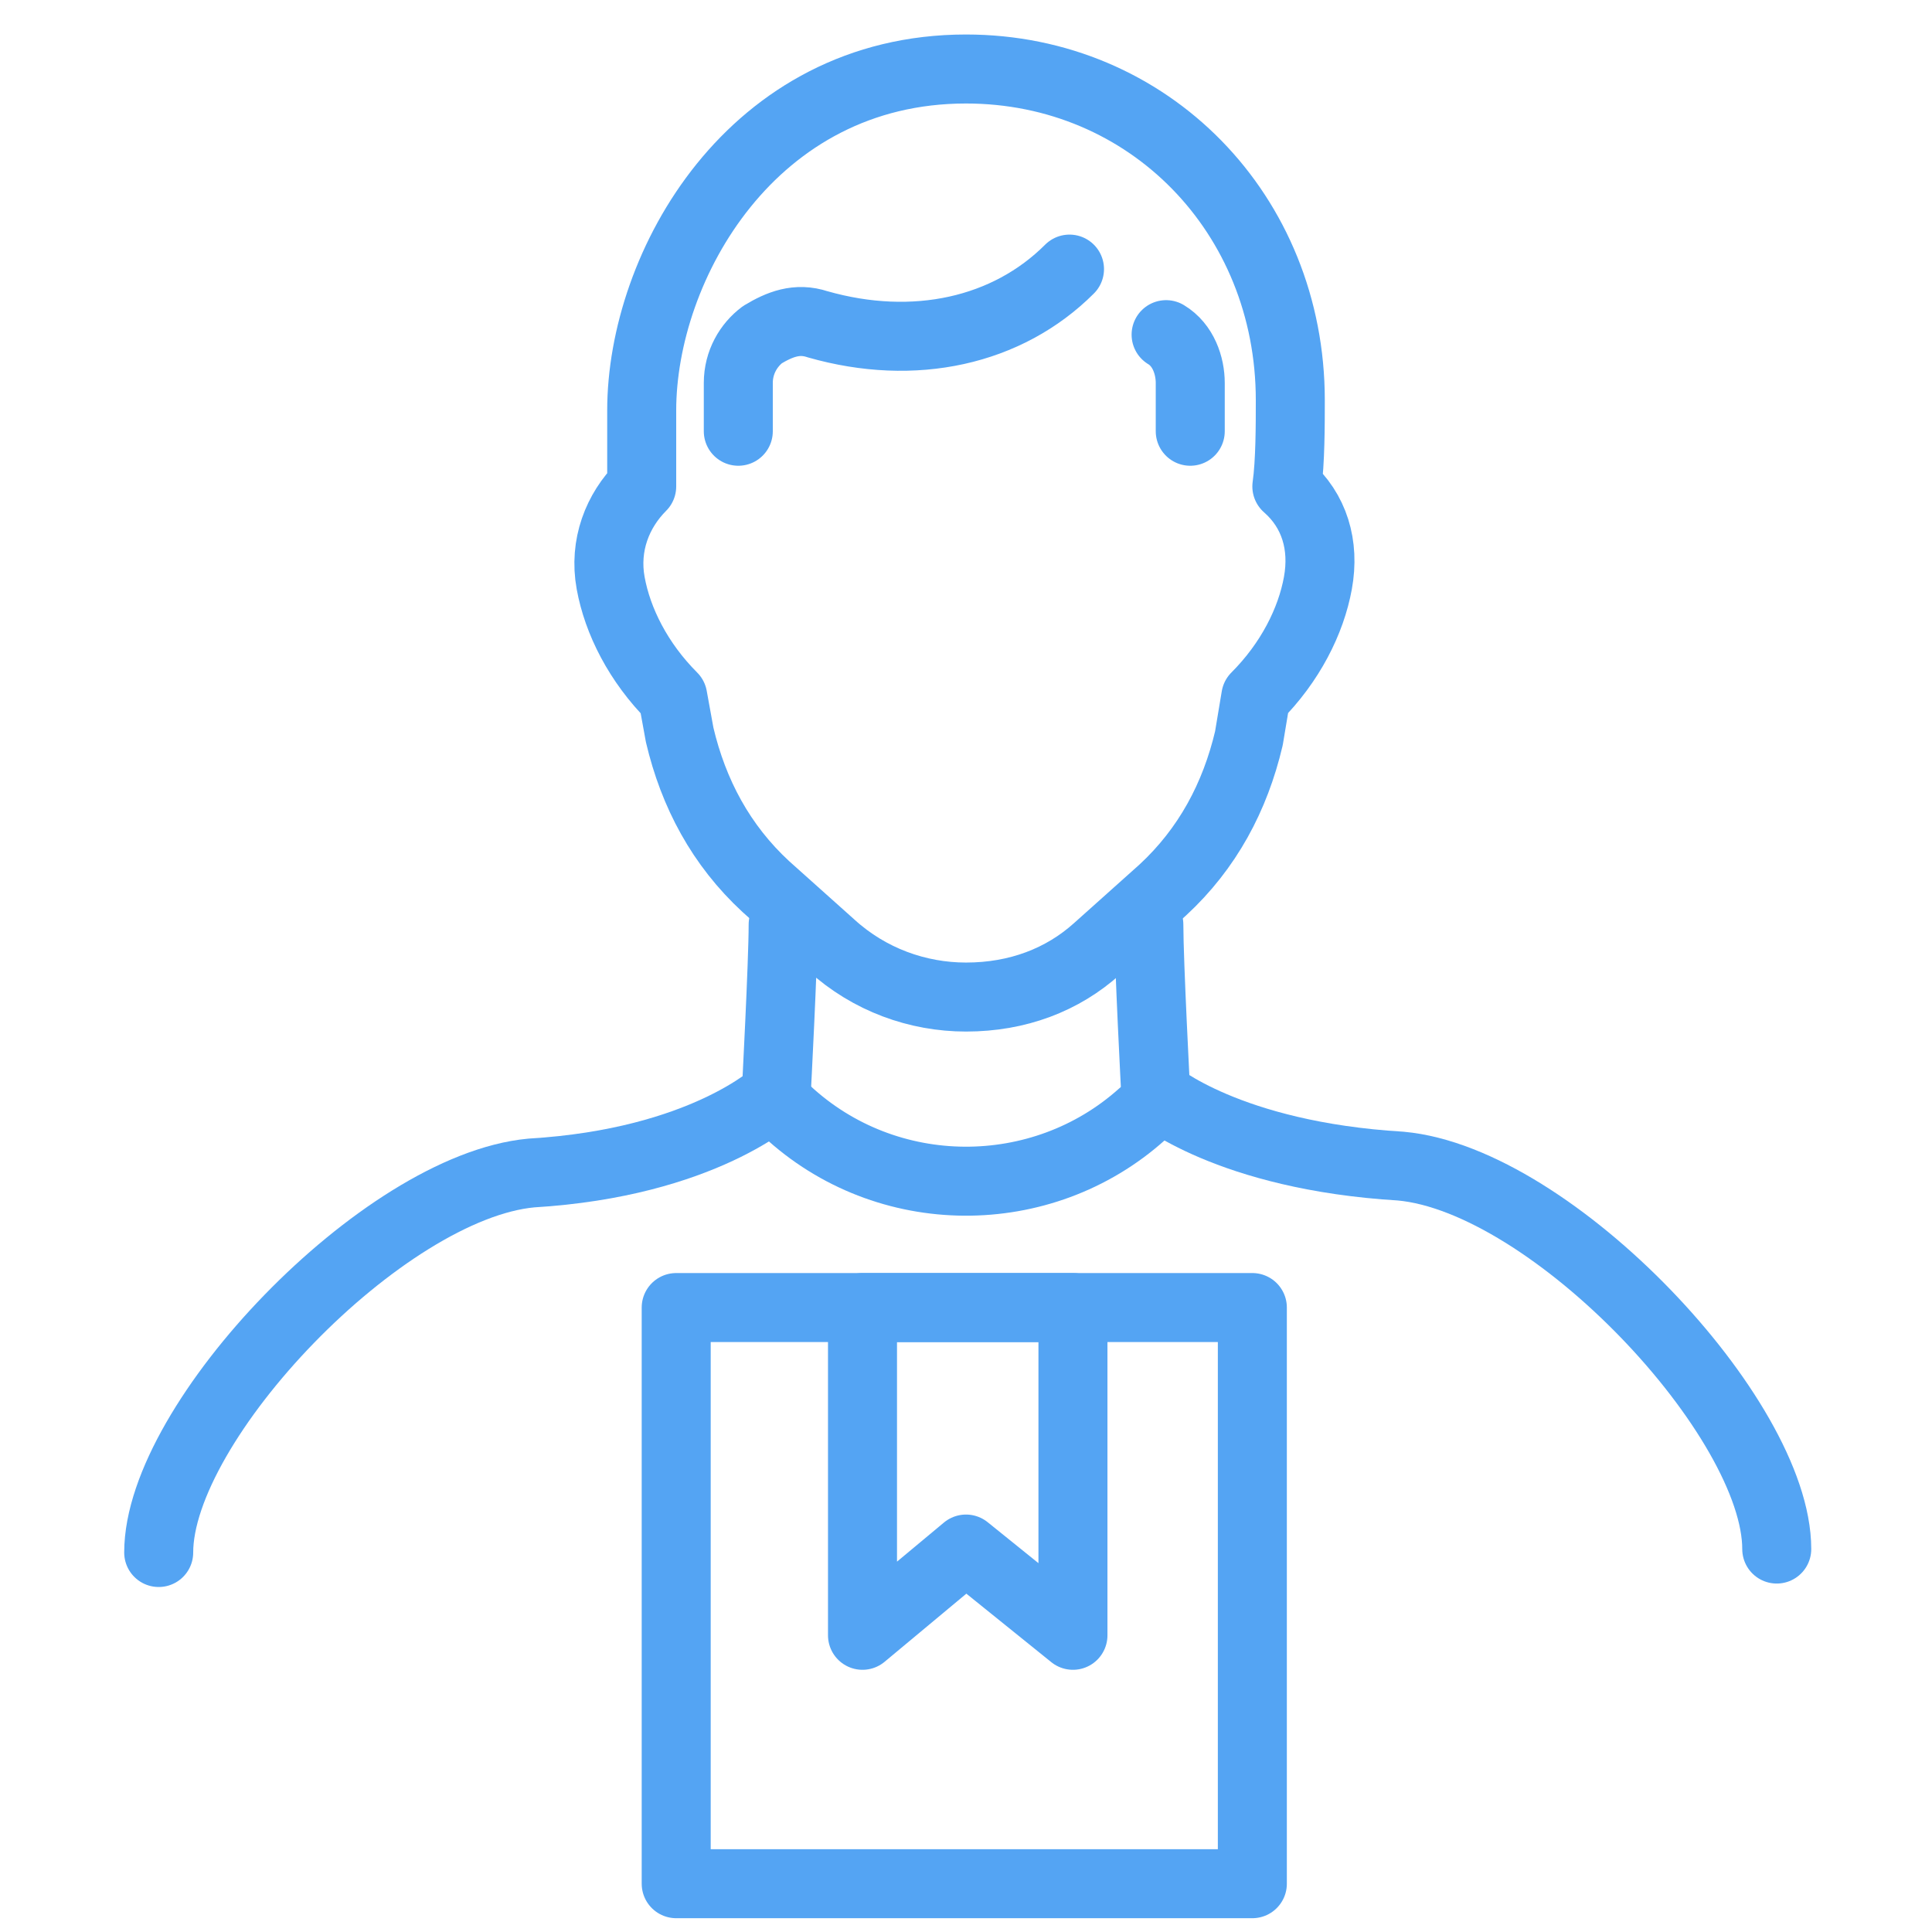
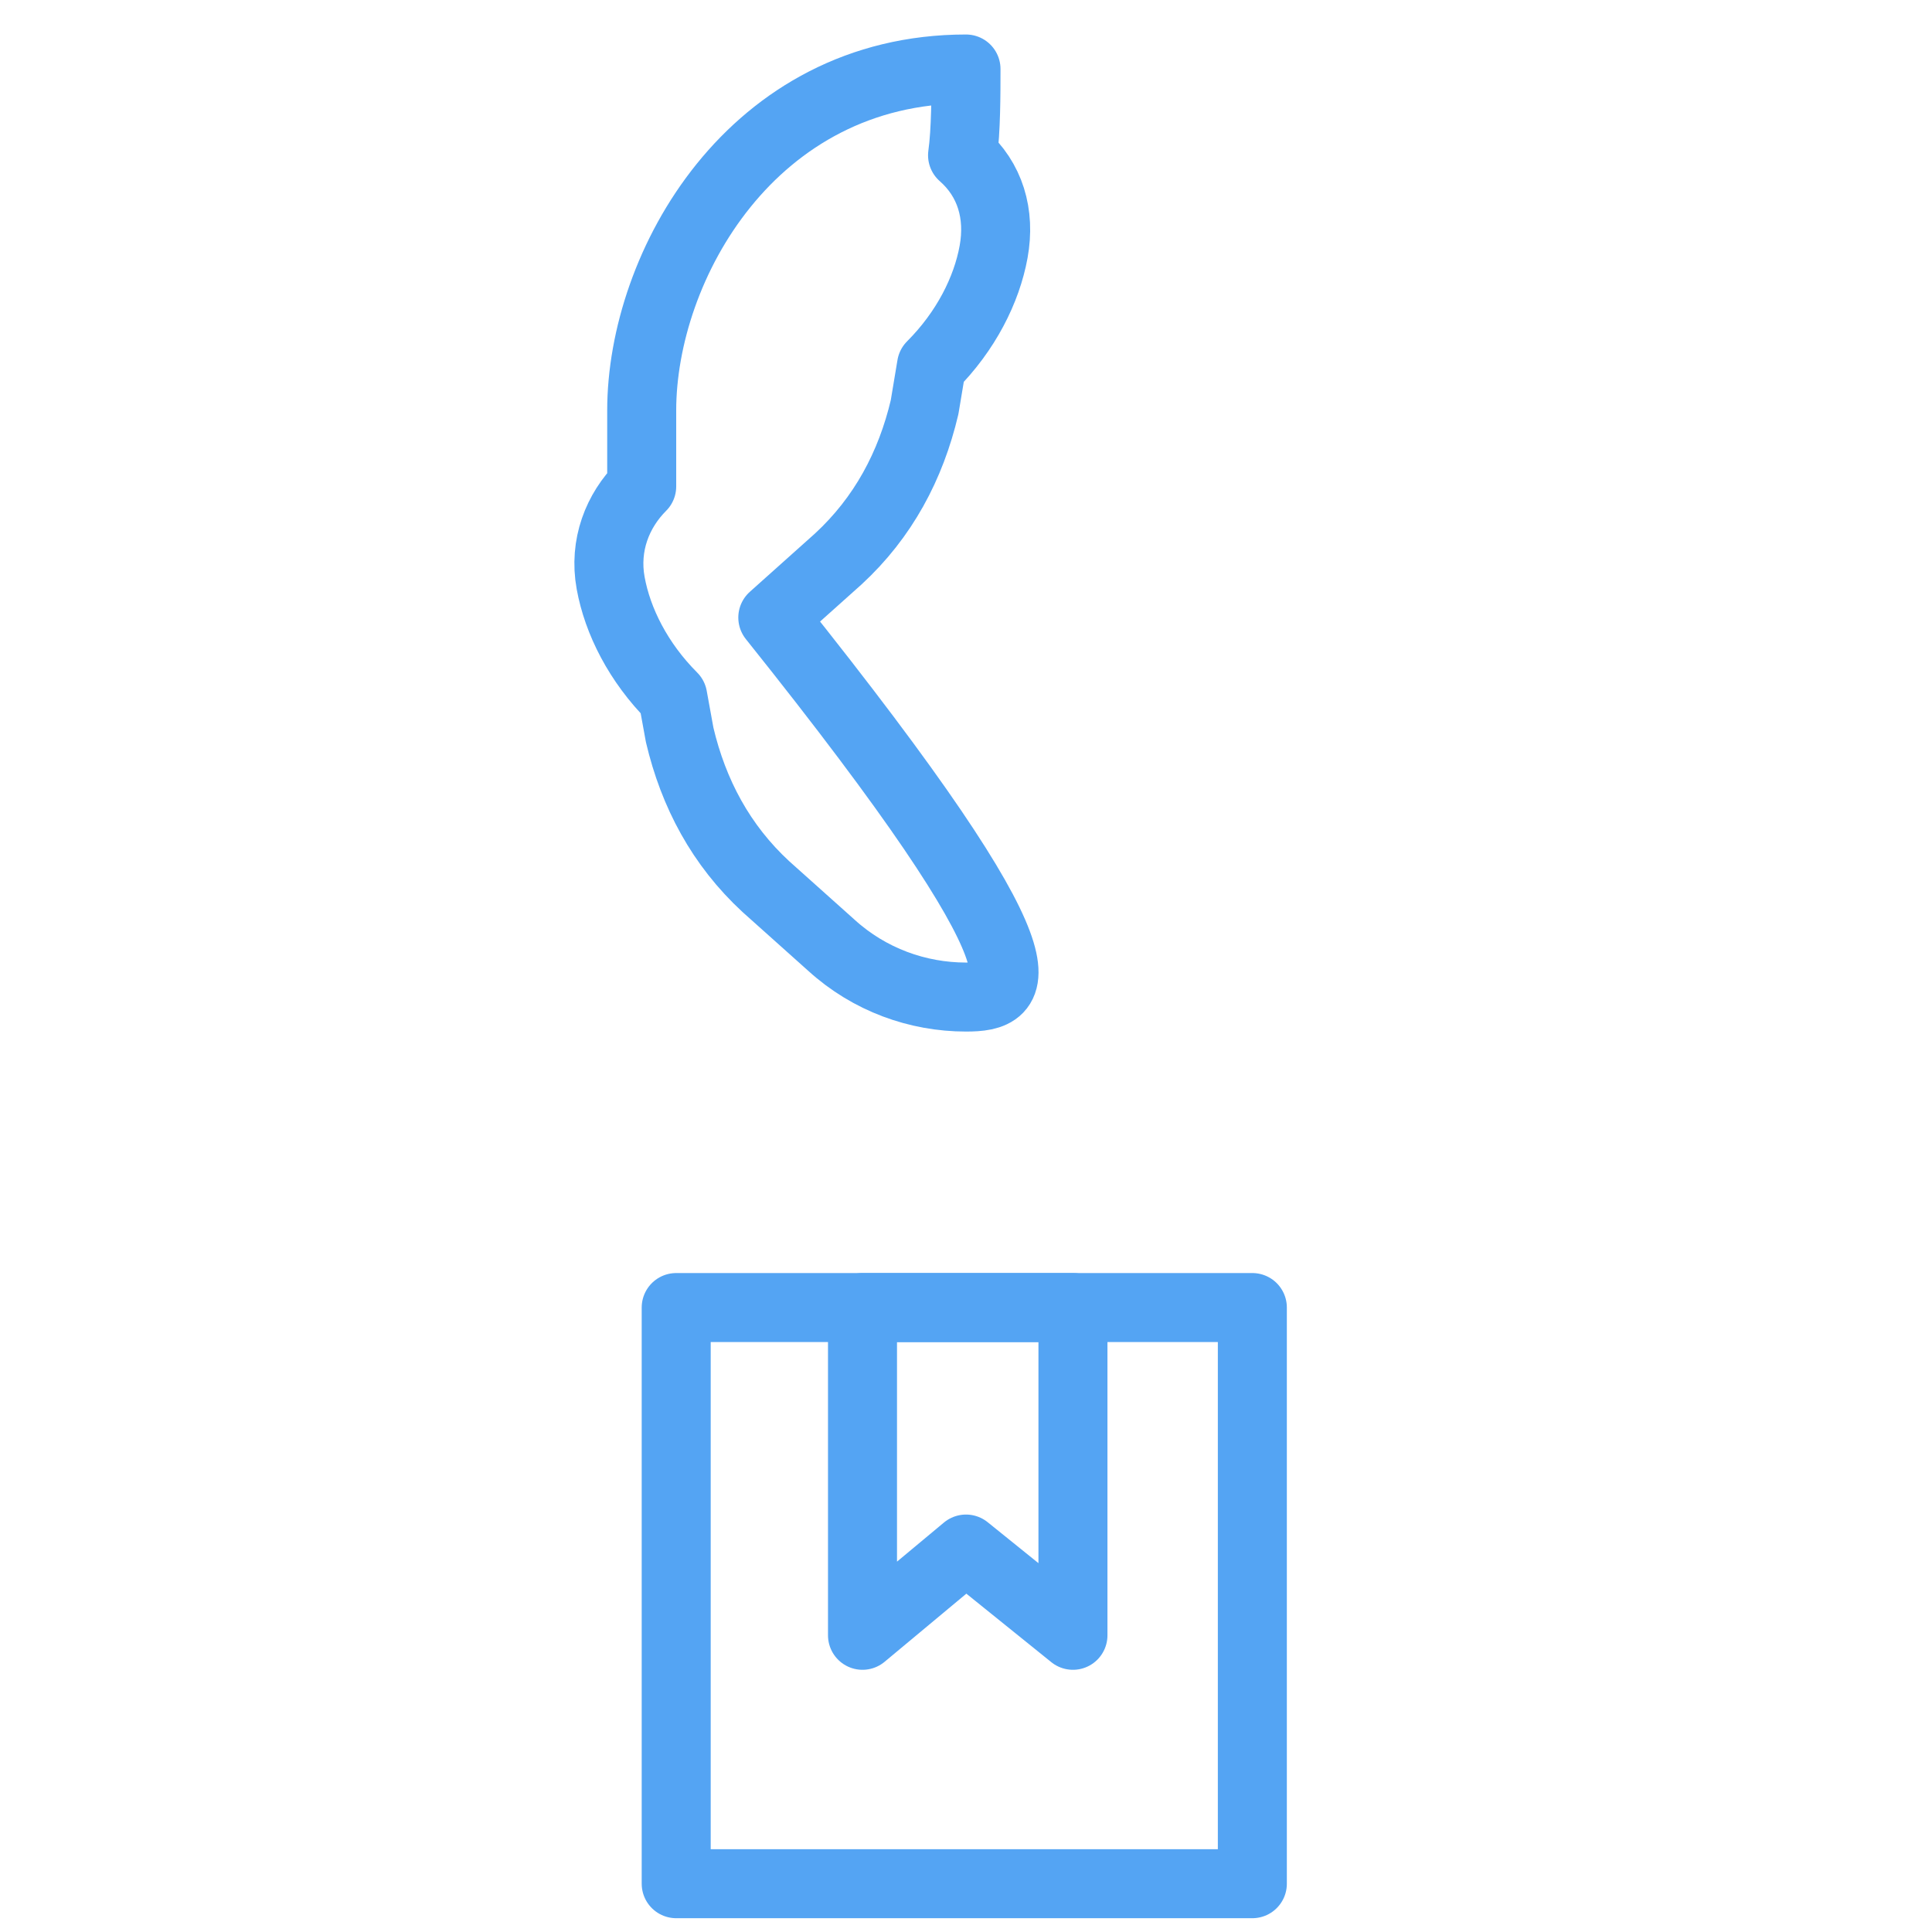
<svg xmlns="http://www.w3.org/2000/svg" version="1.1" id="design" x="0px" y="0px" viewBox="0 0 56 56" style="enable-background:new 0 0 56 56;" xml:space="preserve">
  <style type="text/css">
	.st0{fill:none;stroke:#54A4F3;stroke-width:2;stroke-linecap:round;stroke-linejoin:round;}
</style>
  <g>
    <g>
-       <path class="st0" d="M28,28.9c-1.4,0-2.8-0.5-3.9-1.5l-1.9-1.7c-1.3-1.2-2.1-2.7-2.5-4.4l-0.2-1.1c-1-1-1.6-2.2-1.8-3.3    c-0.2-1.1,0.2-2.1,0.9-2.8c0-0.7,0-1.7,0-2.2C18.6,7.7,21.8,2,28,2c5.3,0,9.4,4.2,9.4,9.6c0,0.7,0,1.8-0.1,2.5    c0.8,0.7,1.1,1.7,0.9,2.8c-0.2,1.1-0.8,2.3-1.8,3.3l-0.2,1.2c-0.4,1.7-1.2,3.2-2.5,4.4l-1.9,1.7C30.8,28.4,29.5,28.9,28,28.9z" />
+       <path class="st0" d="M28,28.9c-1.4,0-2.8-0.5-3.9-1.5l-1.9-1.7c-1.3-1.2-2.1-2.7-2.5-4.4l-0.2-1.1c-1-1-1.6-2.2-1.8-3.3    c-0.2-1.1,0.2-2.1,0.9-2.8c0-0.7,0-1.7,0-2.2C18.6,7.7,21.8,2,28,2c0,0.7,0,1.8-0.1,2.5    c0.8,0.7,1.1,1.7,0.9,2.8c-0.2,1.1-0.8,2.3-1.8,3.3l-0.2,1.2c-0.4,1.7-1.2,3.2-2.5,4.4l-1.9,1.7C30.8,28.4,29.5,28.9,28,28.9z" />
      <g>
-         <path class="st0" d="M21.4,12.5v-1.4c0-0.6,0.3-1.1,0.7-1.4c0.5-0.3,1-0.5,1.6-0.3c2.8,0.8,5.5,0.2,7.3-1.6" />
-       </g>
+         </g>
      <g>
-         <path class="st0" d="M33.8,9.7c0.5,0.3,0.7,0.9,0.7,1.4v1.4" />
-       </g>
+         </g>
    </g>
-     <path class="st0" d="M22.7,26.8c0,1.1-0.2,4.9-0.2,4.9s-2.1,2-7.1,2.3c-4.3,0.4-10.8,7.2-10.8,11" />
-     <path class="st0" d="M33.3,26.8c0,1.1,0.2,4.9,0.2,4.9s2.1,1.8,7.1,2.1c4.4,0.4,10.9,7.3,10.9,11.1" />
-     <path class="st0" d="M33.1,32.3c-2.9,2.6-7.4,2.6-10.3-0.1" />
  </g>
  <rect x="19.6" y="37.9" class="st0" width="16.7" height="16.7" />
  <polygon class="st0" points="31.1,47.4 28,44.9 25,47.4 25,37.9 31.1,37.9 " />
</svg>